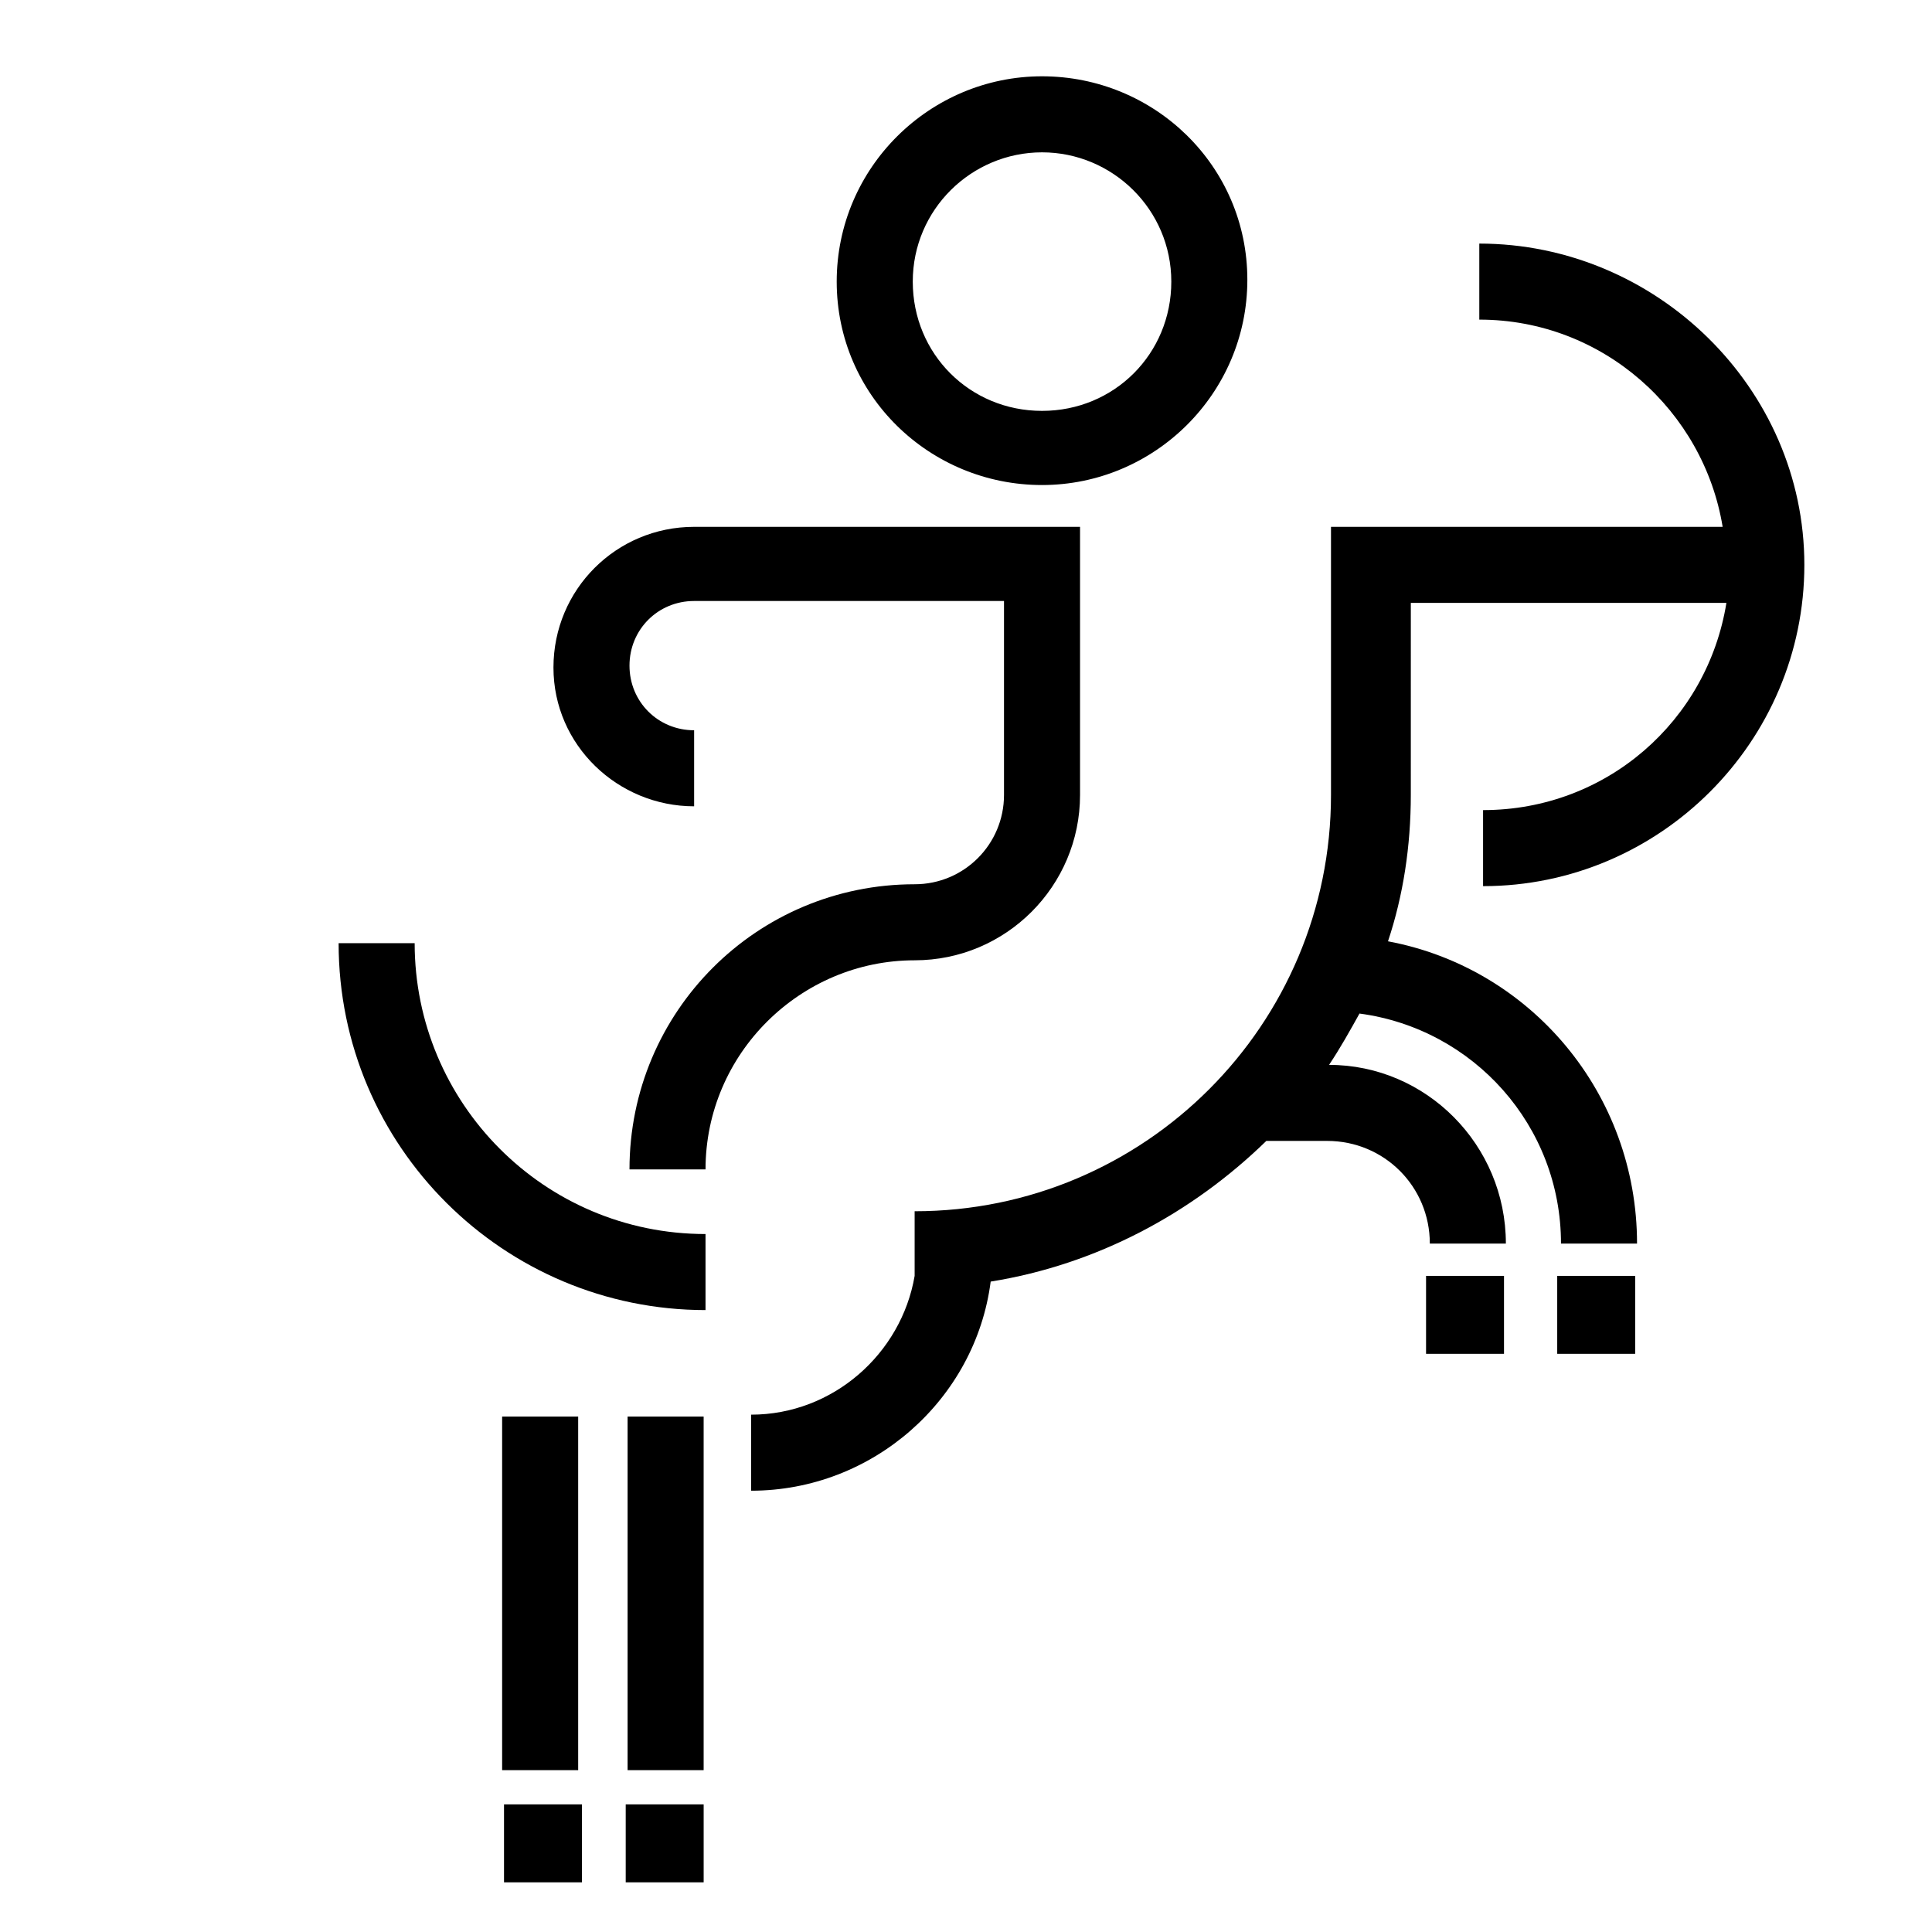
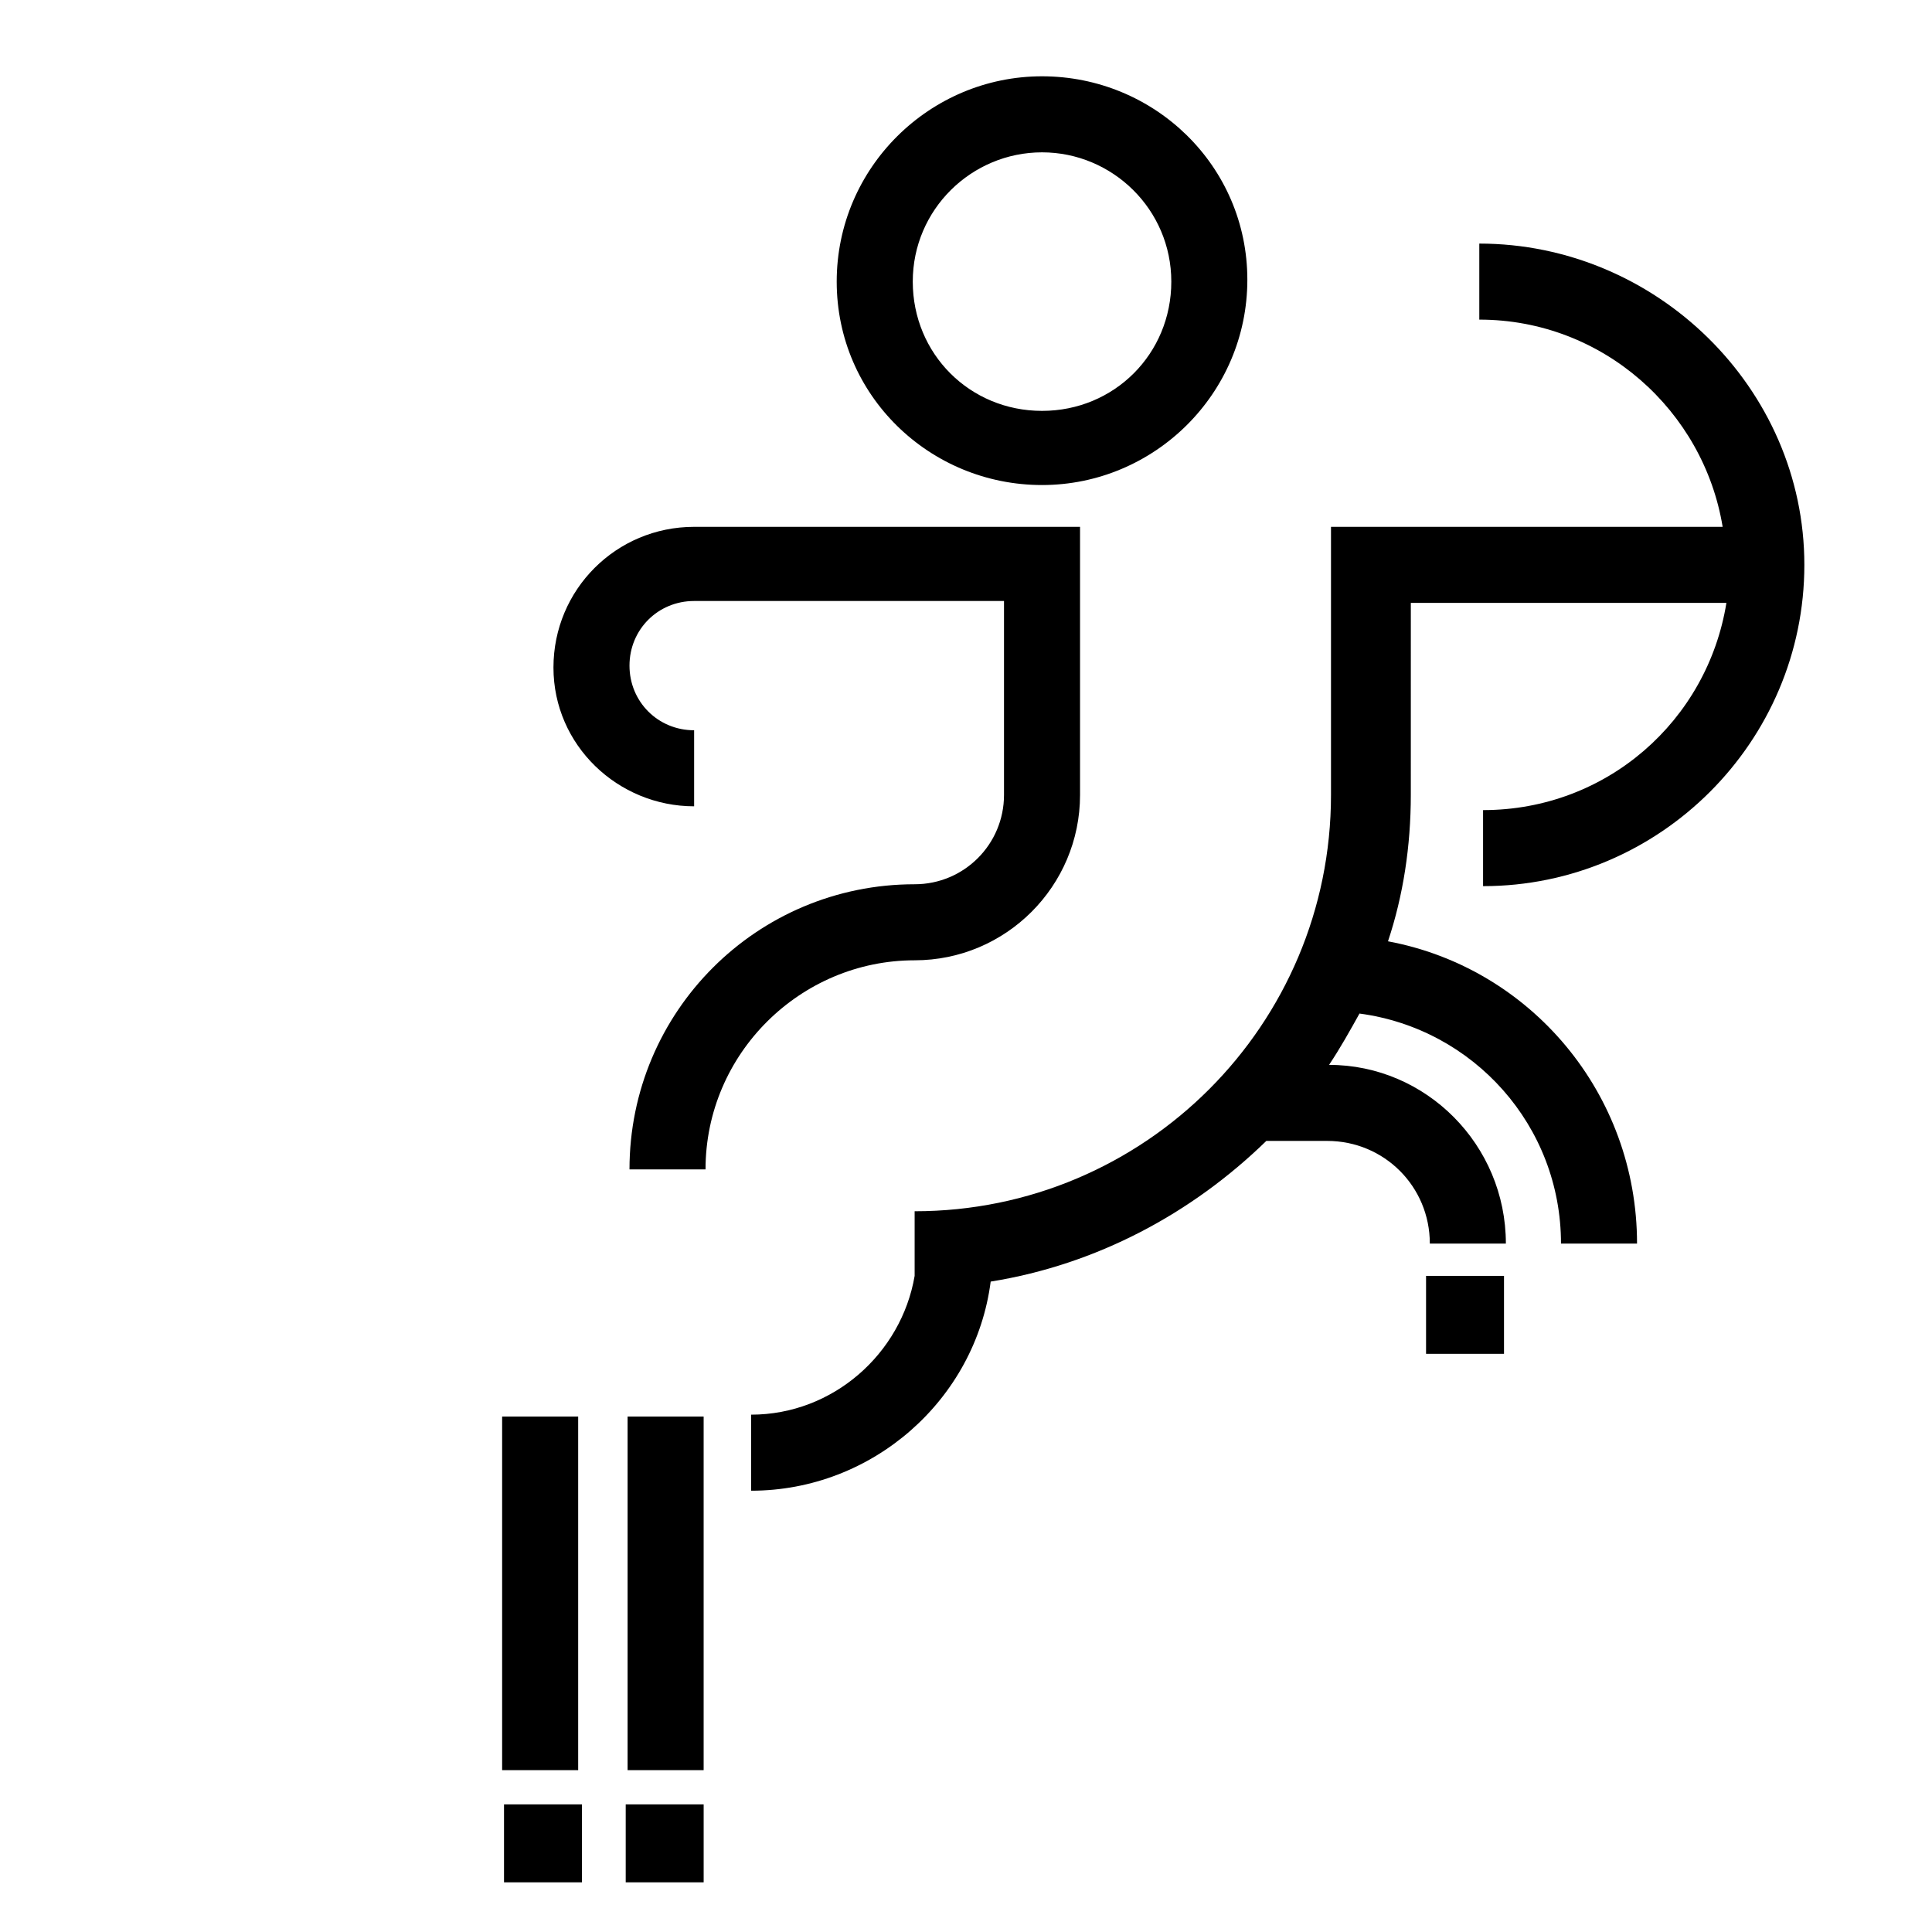
<svg xmlns="http://www.w3.org/2000/svg" fill="#000000" width="800px" height="800px" version="1.1" viewBox="144 144 512 512">
  <g>
-     <path d="m253.89 393.95h-20.152c0 53.906 43.832 97.234 97.234 97.234v-20.152c-42.824 0-77.082-34.762-77.082-77.082z" />
    <path d="m327.95 357.68v-20.152c-9.574 0-17.129-7.559-17.129-17.129 0-9.574 7.559-17.129 17.129-17.129l82.121-0.004v51.391c0 13.098-10.578 23.68-23.68 23.68-41.816 0-75.57 33.754-75.57 75.57h20.152c0-30.73 25.191-55.418 55.418-55.418 24.184 0 43.832-19.648 43.832-43.832v-71.039h-102.27c-20.656 0-37.281 16.625-37.281 37.281s17.129 36.781 37.281 36.781z" />
    <path d="m521.92 482.12h20.656v20.656h-20.656z" />
-     <path d="m556.68 482.12h20.656v20.656h-20.656z" />
    <path d="m277.57 622.18h20.656v20.656h-20.656z" />
    <path d="m309.82 622.18h20.656v20.656h-20.656z" />
    <path d="m277.07 519.4h20.152v93.707h-20.152z" />
    <path d="m310.32 519.4h20.152v93.707h-20.152z" />
    <path d="m420.15 272.54c29.727 0 54.41-24.184 54.41-54.41 0-30.23-24.688-53.91-54.41-53.91-29.727 0-54.414 24.184-54.414 54.414 0 30.227 24.688 53.906 54.414 53.906zm0-88.168c18.641 0 34.258 15.113 34.258 34.258s-15.113 34.258-34.258 34.258c-19.145 0-34.258-15.113-34.258-34.258-0.004-19.145 15.617-34.258 34.258-34.258z" />
    <path d="m536.03 208.55v20.152c32.746 0 59.449 24.184 64.488 54.914h-103.79v71.039c0 60.961-49.375 110.34-110.34 110.34v17.129c-3.527 20.656-21.664 36.777-43.328 36.777v20.152c32.242 0 59.449-24.184 63.48-55.418 28.215-4.535 53.402-18.137 73.051-37.281h16.121c15.113 0 27.207 12.09 27.207 27.207h20.152c0-26.199-21.16-47.359-46.855-47.359 3.023-4.535 5.543-9.07 8.062-13.602 30.23 4.031 53.402 29.727 53.402 60.961h20.152c0-39.801-28.215-73.051-66-80.105 4.031-12.09 6.047-25.191 6.047-38.793l0.004-50.891h83.633c-5.039 31.234-31.738 54.914-64.488 54.914v20.152c46.855 0 85.145-38.289 85.145-85.145 0-46.852-39.297-85.141-86.152-85.141z" />
  </g>
</svg>